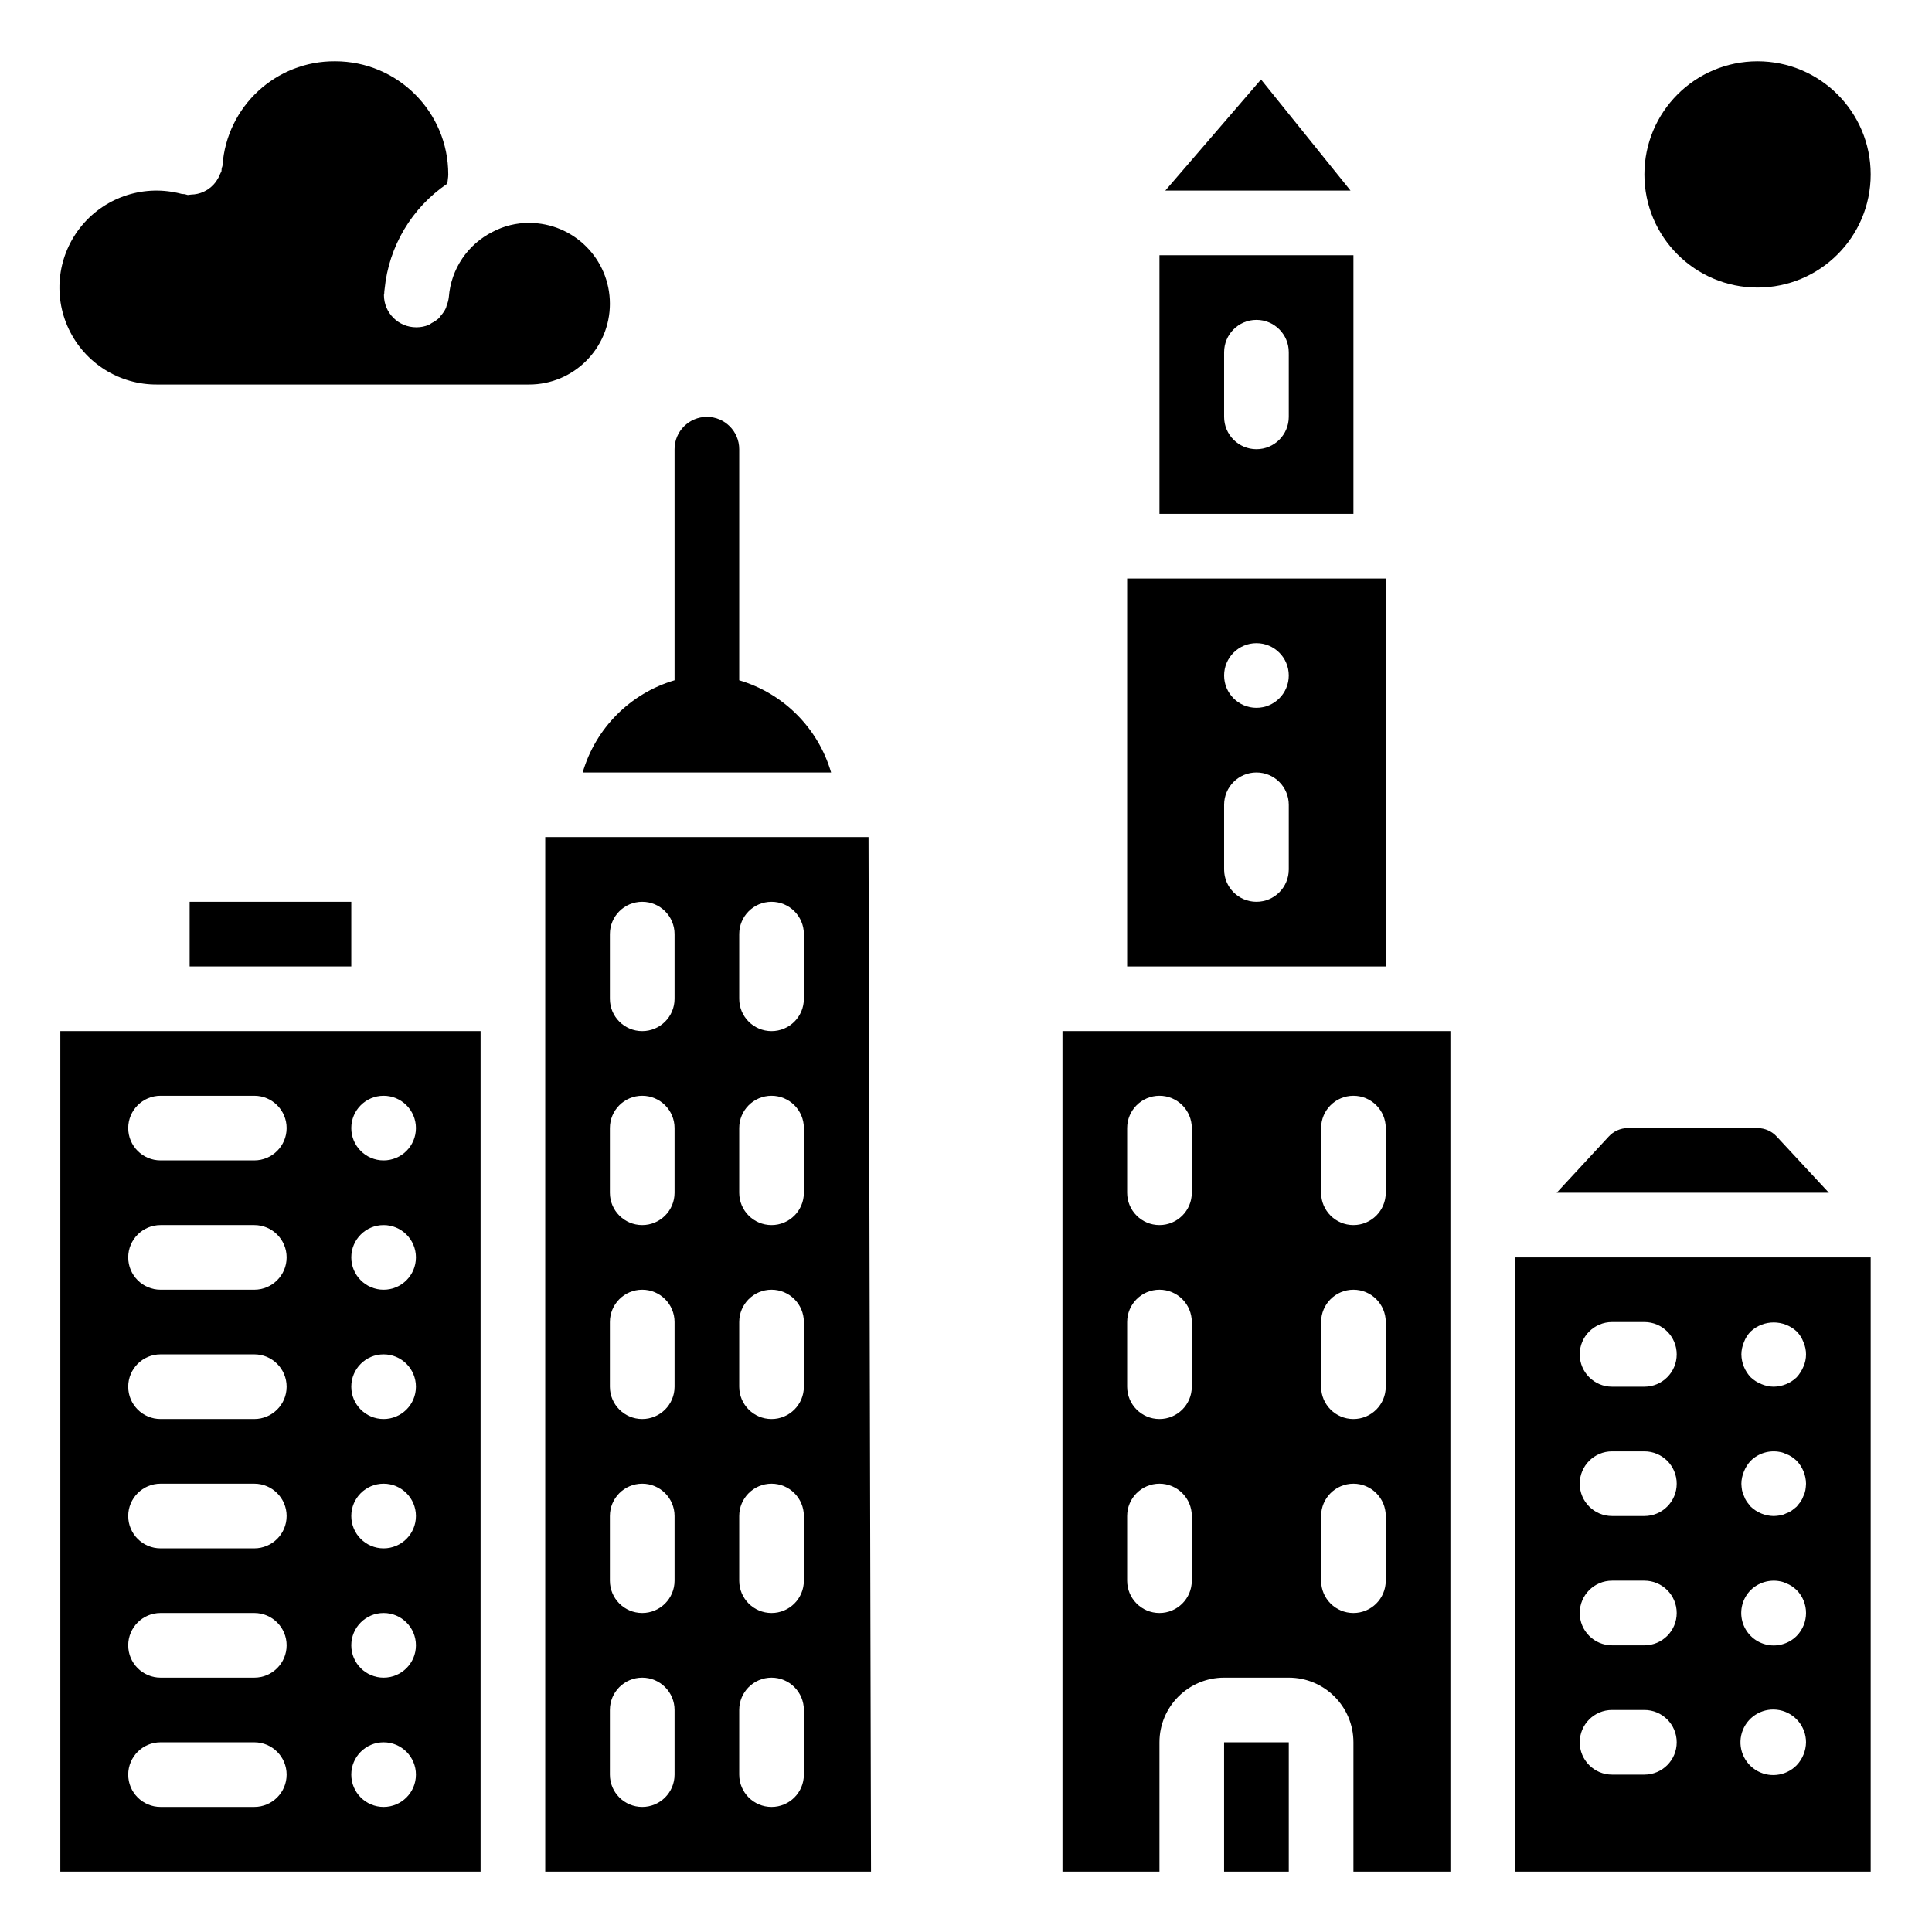
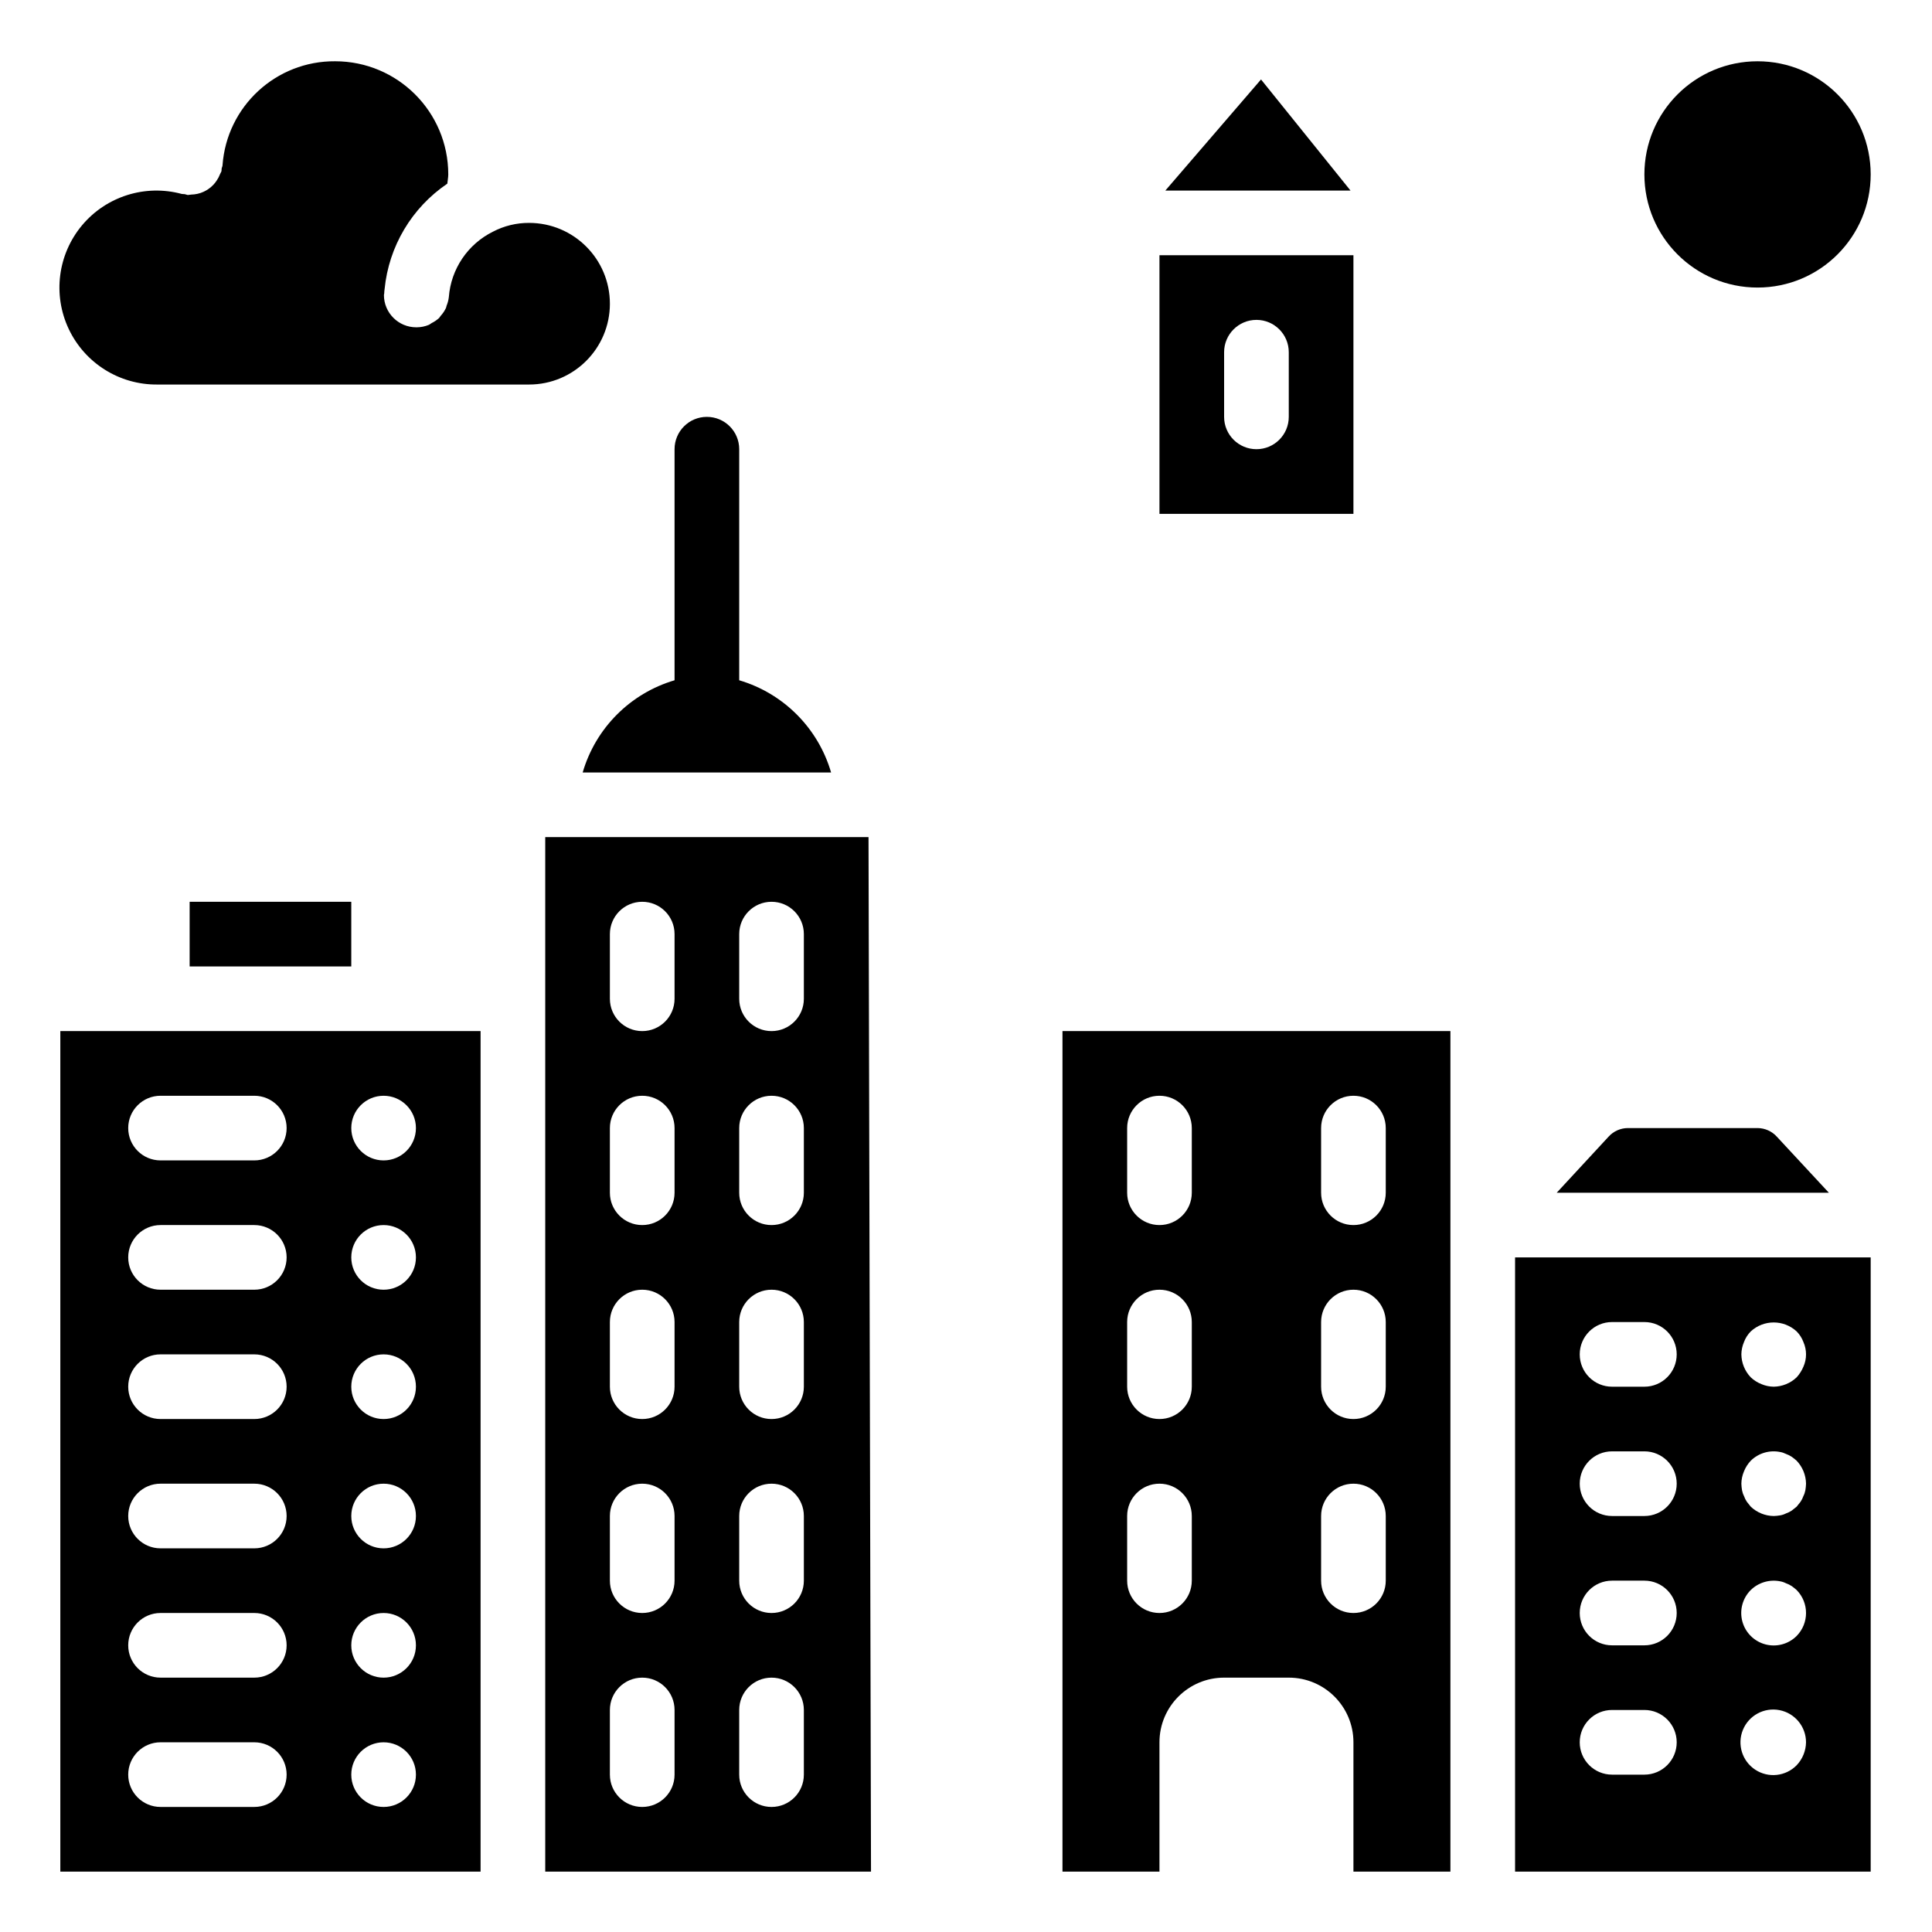
<svg xmlns="http://www.w3.org/2000/svg" height="682pt" viewBox="-21 -21 682.669 682" width="682pt">
  <path d="m46.008 297.309h57.117v22.848h-57.117zm0 0" />
  <path d="m34.582 343h-34.266v297h148.496v-297zm34.27 274.148h-33.125c-6.309 0-11.422-5.109-11.422-11.418 0-6.312 5.113-11.426 11.422-11.426h33.125c6.312 0 11.426 5.113 11.426 11.426 0 6.309-5.113 11.418-11.426 11.418zm0-45.691h-33.125c-6.309 0-11.422-5.113-11.422-11.418 0-6.312 5.113-11.426 11.422-11.426h33.125c6.312 0 11.426 5.113 11.426 11.426 0 6.305-5.113 11.418-11.426 11.418zm0-45.688h-33.125c-6.309 0-11.422-5.117-11.422-11.426 0-6.305 5.113-11.422 11.422-11.422h33.125c6.312 0 11.426 5.117 11.426 11.422 0 6.309-5.113 11.426-11.426 11.426zm0-45.691h-33.125c-6.309 0-11.422-5.113-11.422-11.426 0-6.309 5.113-11.426 11.422-11.426h33.125c6.312 0 11.426 5.117 11.426 11.426 0 6.312-5.113 11.426-11.426 11.426zm0-45.695h-33.125c-6.309 0-11.422-5.113-11.422-11.422 0-6.309 5.113-11.422 11.422-11.422h33.125c6.312 0 11.426 5.113 11.426 11.422 0 6.309-5.113 11.422-11.426 11.422zm0-45.691h-33.125c-6.309 0-11.422-5.113-11.422-11.426 0-6.305 5.113-11.418 11.422-11.418h33.125c6.312 0 11.426 5.113 11.426 11.418 0 6.312-5.113 11.426-11.426 11.426zm45.691 228.457c-6.305 0-11.418-5.109-11.418-11.418 0-6.312 5.113-11.426 11.418-11.426 6.312 0 11.426 5.113 11.426 11.426 0 6.309-5.113 11.418-11.426 11.418zm0-45.691c-6.305 0-11.418-5.113-11.418-11.418 0-6.312 5.113-11.426 11.418-11.426 6.312 0 11.426 5.113 11.426 11.426 0 6.305-5.113 11.418-11.426 11.418zm0-45.688c-6.305 0-11.418-5.117-11.418-11.426 0-6.305 5.113-11.422 11.418-11.422 6.312 0 11.426 5.117 11.426 11.422 0 6.309-5.113 11.426-11.426 11.426zm0-45.691c-6.305 0-11.418-5.113-11.418-11.426 0-6.309 5.113-11.426 11.418-11.426 6.312 0 11.426 5.117 11.426 11.426 0 6.312-5.113 11.426-11.426 11.426zm0-45.695c-6.305 0-11.418-5.113-11.418-11.422 0-6.309 5.113-11.422 11.418-11.422 6.312 0 11.426 5.113 11.426 11.422 0 6.309-5.113 11.422-11.426 11.422zm11.426-57.117c0 6.312-5.113 11.426-11.426 11.426-6.305 0-11.418-5.113-11.418-11.426 0-6.305 5.113-11.418 11.418-11.418 6.312 0 11.426 5.113 11.426 11.418zm0 0" />
  <path d="m274.465 274.461h-102.805v365.539h115.109l-.879-365.539zm-57.109 331.27c0 6.309-5.117 11.418-11.426 11.418-6.312 0-11.426-5.109-11.426-11.418v-22.848c0-6.309 5.113-11.426 11.426-11.426 6.309 0 11.426 5.117 11.426 11.426zm0-68.543c0 6.312-5.117 11.426-11.426 11.426-6.312 0-11.426-5.113-11.426-11.426v-22.844c0-6.305 5.113-11.422 11.426-11.422 6.309 0 11.426 5.117 11.426 11.422zm0-68.535c0 6.312-5.117 11.426-11.426 11.426-6.312 0-11.426-5.113-11.426-11.426v-22.844c0-6.312 5.113-11.426 11.426-11.426 6.309 0 11.426 5.113 11.426 11.426zm0-68.535c0 6.305-5.117 11.422-11.426 11.422-6.312 0-11.426-5.117-11.426-11.422v-22.852c0-6.305 5.113-11.418 11.426-11.418 6.309 0 11.426 5.113 11.426 11.418zm0-68.539c0 6.309-5.117 11.422-11.426 11.422-6.312 0-11.426-5.113-11.426-11.422v-22.848c0-6.309 5.113-11.422 11.426-11.422 6.309 0 11.426 5.113 11.426 11.422zm45.688 274.152c0 6.309-5.113 11.418-11.422 11.418s-11.422-5.109-11.422-11.418v-22.848c0-6.309 5.113-11.426 11.422-11.426s11.422 5.117 11.422 11.426zm0-68.543c0 6.312-5.113 11.426-11.422 11.426s-11.422-5.113-11.422-11.426v-22.844c0-6.305 5.113-11.422 11.422-11.422s11.422 5.117 11.422 11.422zm0-68.535c0 6.312-5.113 11.426-11.422 11.426s-11.422-5.113-11.422-11.426v-22.844c0-6.312 5.113-11.426 11.422-11.426s11.422 5.113 11.422 11.426zm0-68.535c0 6.305-5.113 11.422-11.422 11.422s-11.422-5.117-11.422-11.422v-22.852c0-6.305 5.113-11.418 11.422-11.418s11.422 5.113 11.422 11.418zm0-68.539c0 6.309-5.113 11.422-11.422 11.422s-11.422-5.113-11.422-11.422v-22.848c0-6.309 5.113-11.422 11.422-11.422s11.422 5.113 11.422 11.422zm0 0" />
-   <path d="m184.891 251.617h87.773c-4.574-15.676-16.805-27.949-32.465-32.578v-81.652c0-6.309-5.113-11.422-11.426-11.422-6.309 0-11.418 5.113-11.418 11.422v81.652c-15.664 4.629-27.898 16.902-32.465 32.578zm0 0" />
+   <path d="m184.891 251.617h87.773c-4.574-15.676-16.805-27.949-32.465-32.578v-81.652c0-6.309-5.113-11.422-11.426-11.422-6.309 0-11.418 5.113-11.418 11.422v81.652c-15.664 4.629-27.898 16.902-32.465 32.578z" />
  <path d="m377.277 343h-22.852v297h34.27v-45.695c0-12.617 10.23-22.848 22.844-22.848h22.848c12.621 0 22.848 10.23 22.848 22.848v45.695h34.266v-297zm22.844 194.188c0 6.312-5.113 11.426-11.426 11.426-6.309 0-11.418-5.113-11.418-11.426v-22.844c0-6.305 5.109-11.422 11.418-11.422 6.312 0 11.426 5.117 11.426 11.422zm0-68.535c0 6.312-5.113 11.426-11.426 11.426-6.309 0-11.418-5.113-11.418-11.426v-22.844c0-6.312 5.109-11.426 11.418-11.426 6.312 0 11.426 5.113 11.426 11.426zm0-68.535c0 6.305-5.113 11.422-11.426 11.422-6.309 0-11.418-5.117-11.418-11.422v-22.852c0-6.305 5.109-11.418 11.418-11.418 6.312 0 11.426 5.113 11.426 11.418zm68.535 137.07c0 6.312-5.113 11.426-11.422 11.426s-11.422-5.113-11.422-11.426v-22.844c0-6.305 5.113-11.422 11.422-11.422s11.422 5.117 11.422 11.422zm0-68.535c0 6.312-5.113 11.426-11.422 11.426s-11.422-5.113-11.422-11.426v-22.844c0-6.312 5.113-11.426 11.422-11.426s11.422 5.113 11.422 11.426zm0-68.535c0 6.305-5.113 11.422-11.422 11.422s-11.422-5.117-11.422-11.422v-22.852c0-6.305 5.113-11.418 11.422-11.418s11.422 5.113 11.422 11.418zm0 0" />
  <path d="m640.004 422.961h-125.656v217.039h125.656zm-79.961 182.77h-11.426c-6.312 0-11.422-5.117-11.422-11.426 0-6.305 5.109-11.422 11.422-11.422h11.426c6.305 0 11.418 5.117 11.418 11.422 0 6.309-5.113 11.426-11.418 11.426zm0-45.691h-11.426c-6.312 0-11.422-5.117-11.422-11.426 0-6.309 5.109-11.426 11.422-11.426h11.426c6.305 0 11.418 5.117 11.418 11.426 0 6.309-5.113 11.426-11.418 11.426zm0-45.695h-11.426c-6.312 0-11.422-5.117-11.422-11.422 0-6.309 5.109-11.426 11.422-11.426h11.426c6.305 0 11.418 5.117 11.418 11.426 0 6.305-5.113 11.422-11.418 11.422zm0-45.691h-11.426c-6.312 0-11.422-5.113-11.422-11.426 0-6.305 5.109-11.418 11.422-11.418h11.426c6.305 0 11.418 5.113 11.418 11.418 0 6.312-5.113 11.426-11.418 11.426zm53.801 133.762c-3.879 3.953-10.012 4.613-14.637 1.566-4.625-3.039-6.453-8.93-4.359-14.055s7.523-8.051 12.953-6.984c5.438 1.066 9.352 5.828 9.355 11.363-.047 3.023-1.23 5.918-3.312 8.109zm0-45.691c-2.898 2.902-7.121 4.027-11.078 2.969s-7.055-4.152-8.113-8.109c-1.059-3.961.07-8.18 2.969-11.078 2.742-2.68 6.633-3.832 10.395-3.086.719.125 1.41.355 2.055.688.734.25 1.422.598 2.059 1.023.598.426 1.172.887 1.715 1.375 4.418 4.504 4.418 11.715 0 16.219zm3.086-51.516c-.129.711-.359 1.41-.691 2.055-.246.727-.594 1.422-1.023 2.055l-1.371 1.719-1.715 1.367c-.637.434-1.324.777-2.059 1.027-.645.332-1.336.562-2.055.684-.758.133-1.516.207-2.285.23-3.023-.043-5.918-1.227-8.109-3.309l-1.371-1.719c-.43-.633-.777-1.328-1.023-2.055-.332-.645-.562-1.344-.691-2.055-.125-.758-.203-1.52-.227-2.285.02-1.492.332-2.965.918-4.344.551-1.395 1.363-2.672 2.395-3.766 2.738-2.695 6.633-3.852 10.395-3.086.719.121 1.41.355 2.055.684.734.254 1.422.598 2.059 1.031.598.418 1.172.879 1.715 1.371 2.082 2.191 3.266 5.086 3.312 8.109-.027.766-.102 1.527-.227 2.285zm-.691-43.637c-.574 1.383-1.391 2.66-2.395 3.77-2.191 2.09-5.086 3.27-8.113 3.312-1.492-.02-2.965-.328-4.336-.914-1.402-.551-2.68-1.363-3.773-2.398-2.086-2.191-3.27-5.086-3.312-8.113.02-1.488.332-2.965.918-4.336.52-1.41 1.34-2.699 2.395-3.77 4.582-4.227 11.641-4.227 16.223 0 1.055 1.07 1.875 2.359 2.395 3.77 1.223 2.766 1.223 5.914 0 8.68zm0 0" />
  <path d="m606.875 380.344c-1.734-1.934-4.203-3.051-6.801-3.078h-45.938c-2.559.031-4.984 1.113-6.707 3l-18.367 19.852h96.168zm0 0" />
  <path d="m424.578 6.742-33.812 39.262h65.441zm0 0" />
-   <path d="m468.656 183.082h-91.379v137.074h91.379zm-34.27 102.805c0 6.309-5.117 11.422-11.422 11.422-6.309 0-11.426-5.113-11.426-11.422v-22.844c0-6.312 5.117-11.426 11.426-11.426 6.305 0 11.422 5.113 11.422 11.426zm-11.422-57.117c-6.309 0-11.426-5.113-11.426-11.422s5.117-11.422 11.426-11.422c6.305 0 11.422 5.113 11.422 11.422s-5.117 11.422-11.422 11.422zm0 0" />
  <path d="m457.234 68.852h-68.539v91.383h68.539zm-22.848 57.113c0 6.312-5.117 11.422-11.422 11.422-6.309 0-11.426-5.109-11.426-11.422v-22.844c0-6.312 5.117-11.426 11.426-11.426 6.305 0 11.422 5.113 11.422 11.426zm0 0" />
-   <path d="m411.531 594.305h22.855v45.695h-22.855zm0 0" />
  <path d="m194.504 85.984c0-15.773-12.781-28.559-28.555-28.559-4.457-.02-8.848 1.047-12.793 3.117-8.891 4.418-14.805 13.188-15.559 23.09-.121 1.043-.383 2.062-.789 3.035-.094.254-.102.539-.207.777-.488 1.043-1.125 2-1.906 2.844-.168.258-.348.508-.539.742-.797.723-1.691 1.328-2.656 1.805-.332.188-.598.461-.938.605-1.383.582-2.867.879-4.363.879h-.117c-6.305 0-11.422-5.109-11.422-11.418 0-.195.094-.359.102-.539.012-.523.055-1.039.137-1.551 1.48-15.094 9.602-28.75 22.164-37.254.086-1.098.332-2.121.332-3.266 0-22.082-17.902-39.977-39.98-39.977-20.883-.156-38.297 15.93-39.789 36.758 0 .387-.227.691-.301 1.074-.066.375 0 .691-.078 1.047-.145.344-.316.68-.5 1.008-.293.773-.68 1.516-1.145 2.203-.336.523-.715 1.016-1.141 1.477-.551.598-1.172 1.137-1.848 1.594-.523.359-1.074.668-1.648.938-.707.332-1.441.582-2.203.742-.723.16-1.465.25-2.207.266-.406.07-.809.121-1.219.148-.359-.078-.707-.176-1.051-.297-.367-.066-.723 0-1.074-.082-12.902-3.484-26.656.848-35.23 11.098-8.57 10.254-10.406 24.555-4.691 36.637 5.715 12.078 17.93 19.738 31.293 19.613h131.367c15.773 0 28.555-12.781 28.555-28.555zm0 0" />
  <path d="m640.004 40.293c0 22.082-17.902 39.98-39.98 39.98-22.086 0-39.98-17.898-39.98-39.98s17.895-39.977 39.98-39.977c22.078 0 39.98 17.895 39.98 39.977zm0 0" />
</svg>